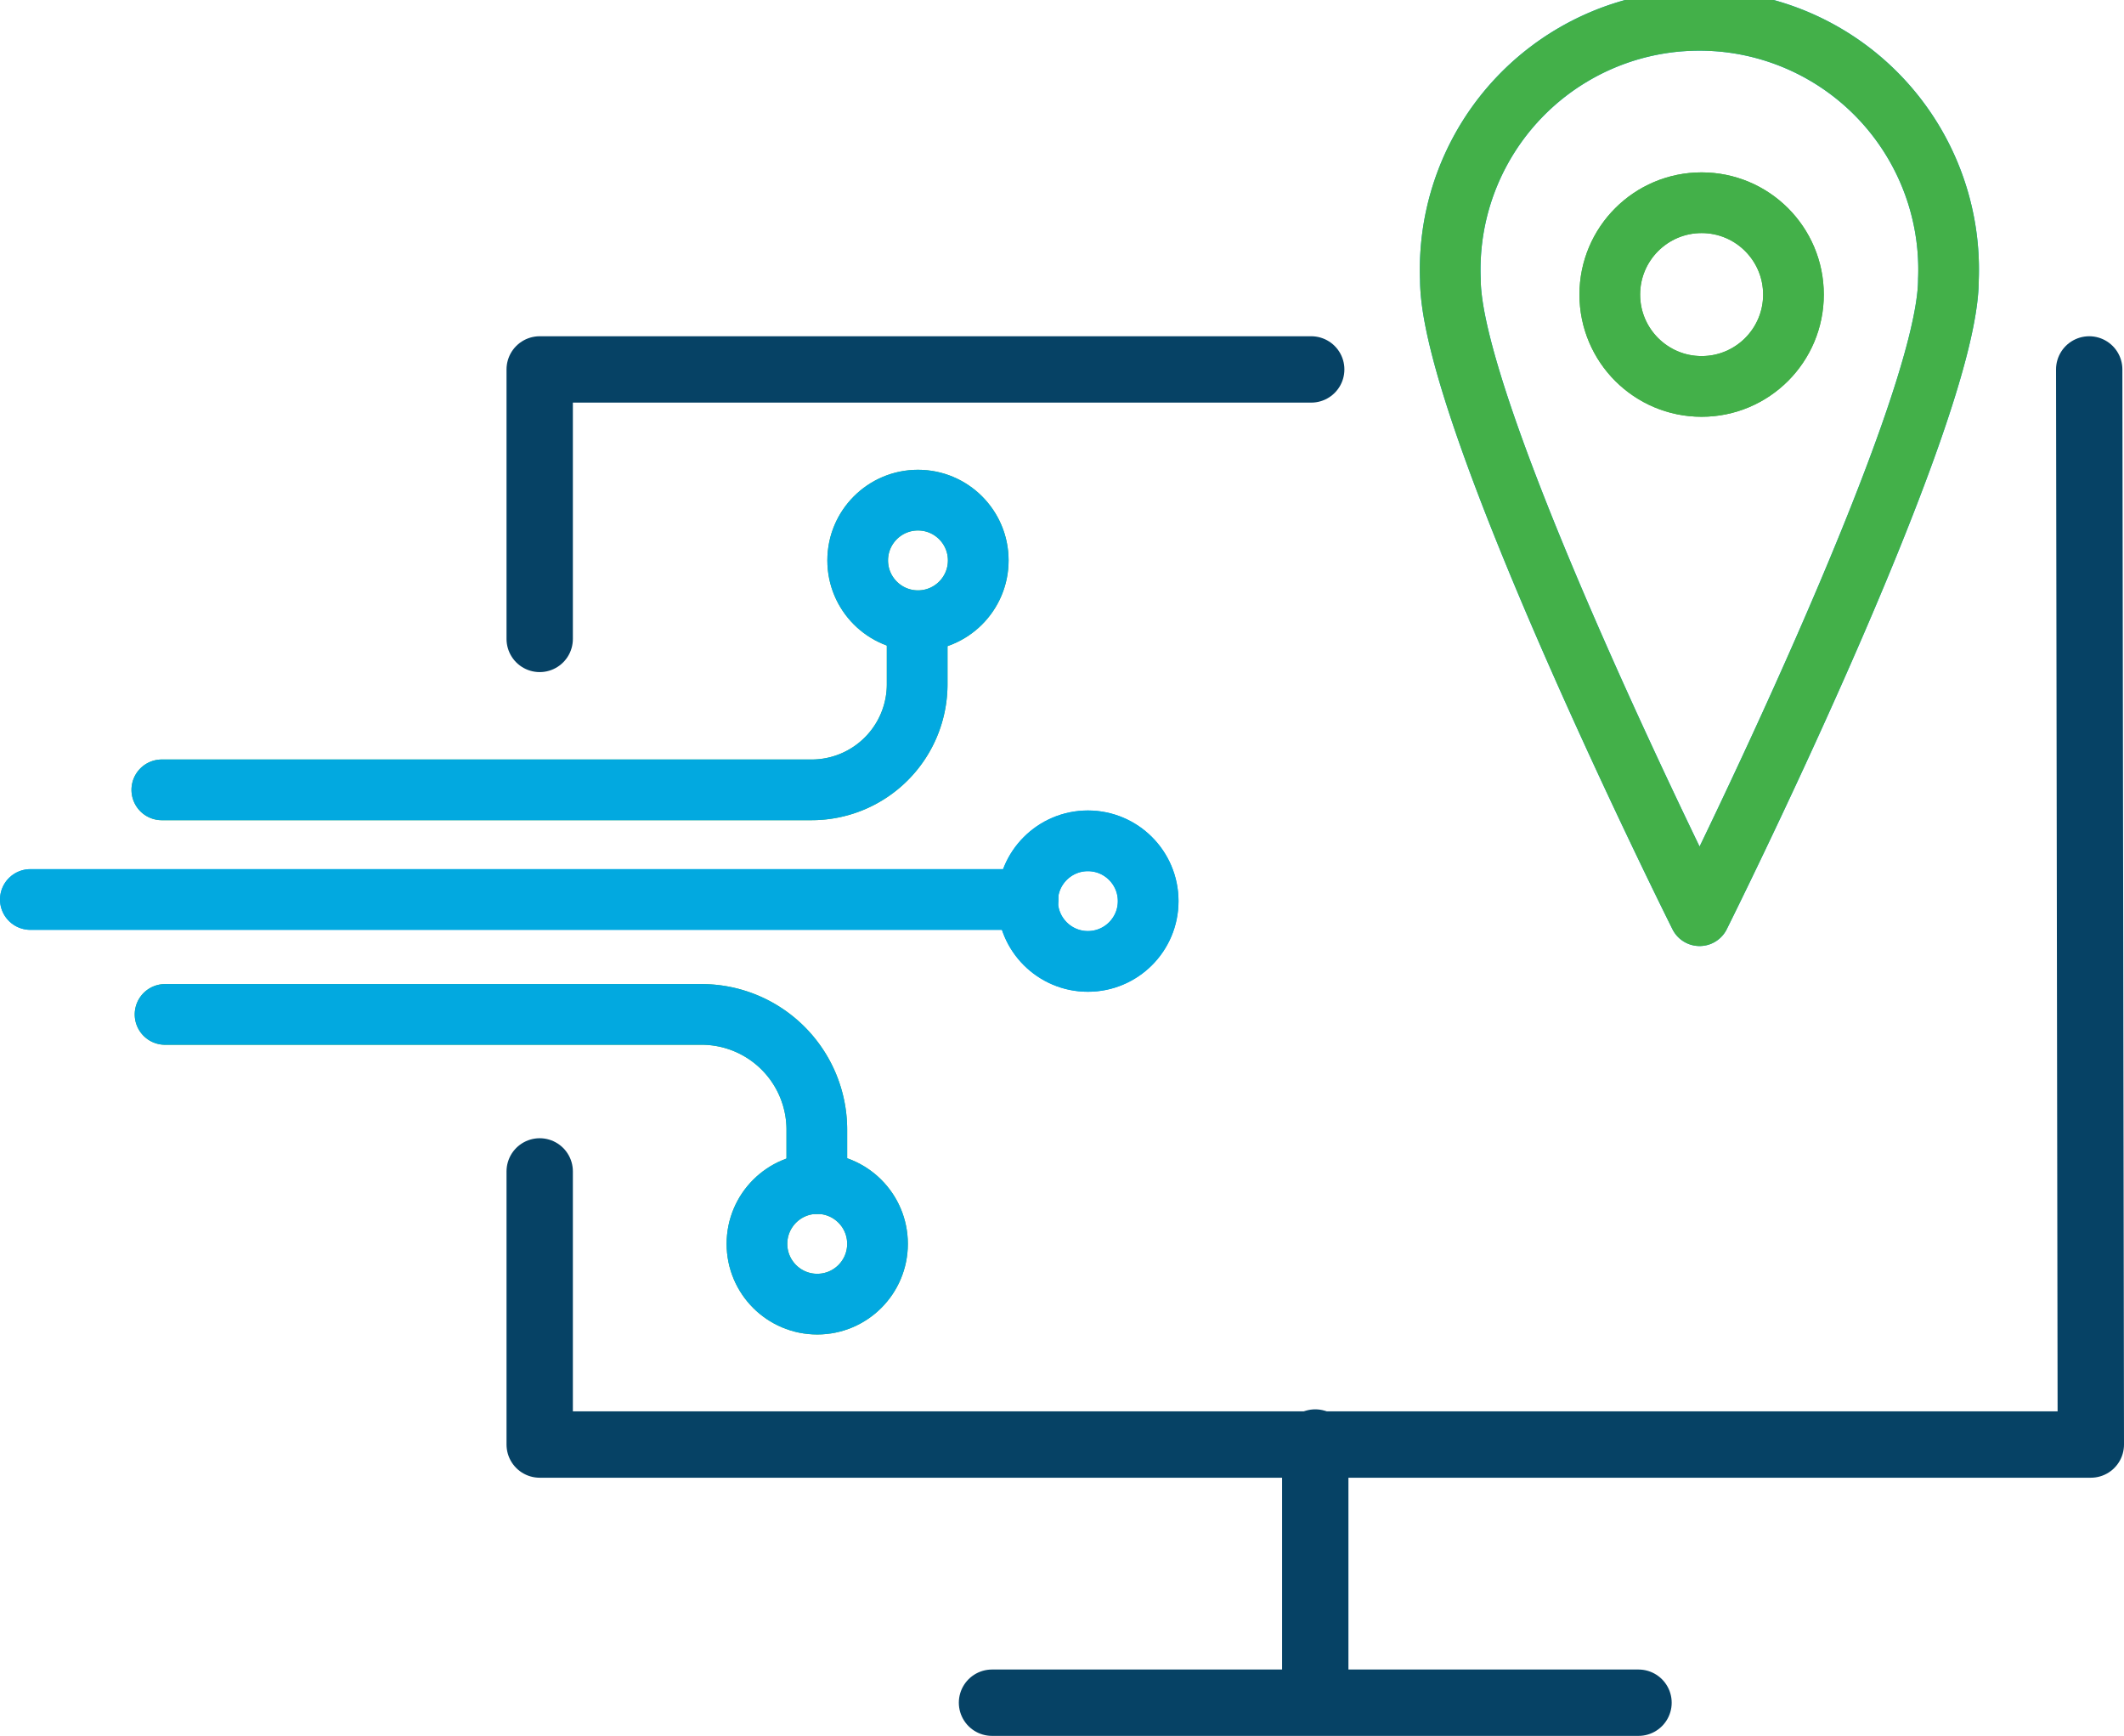
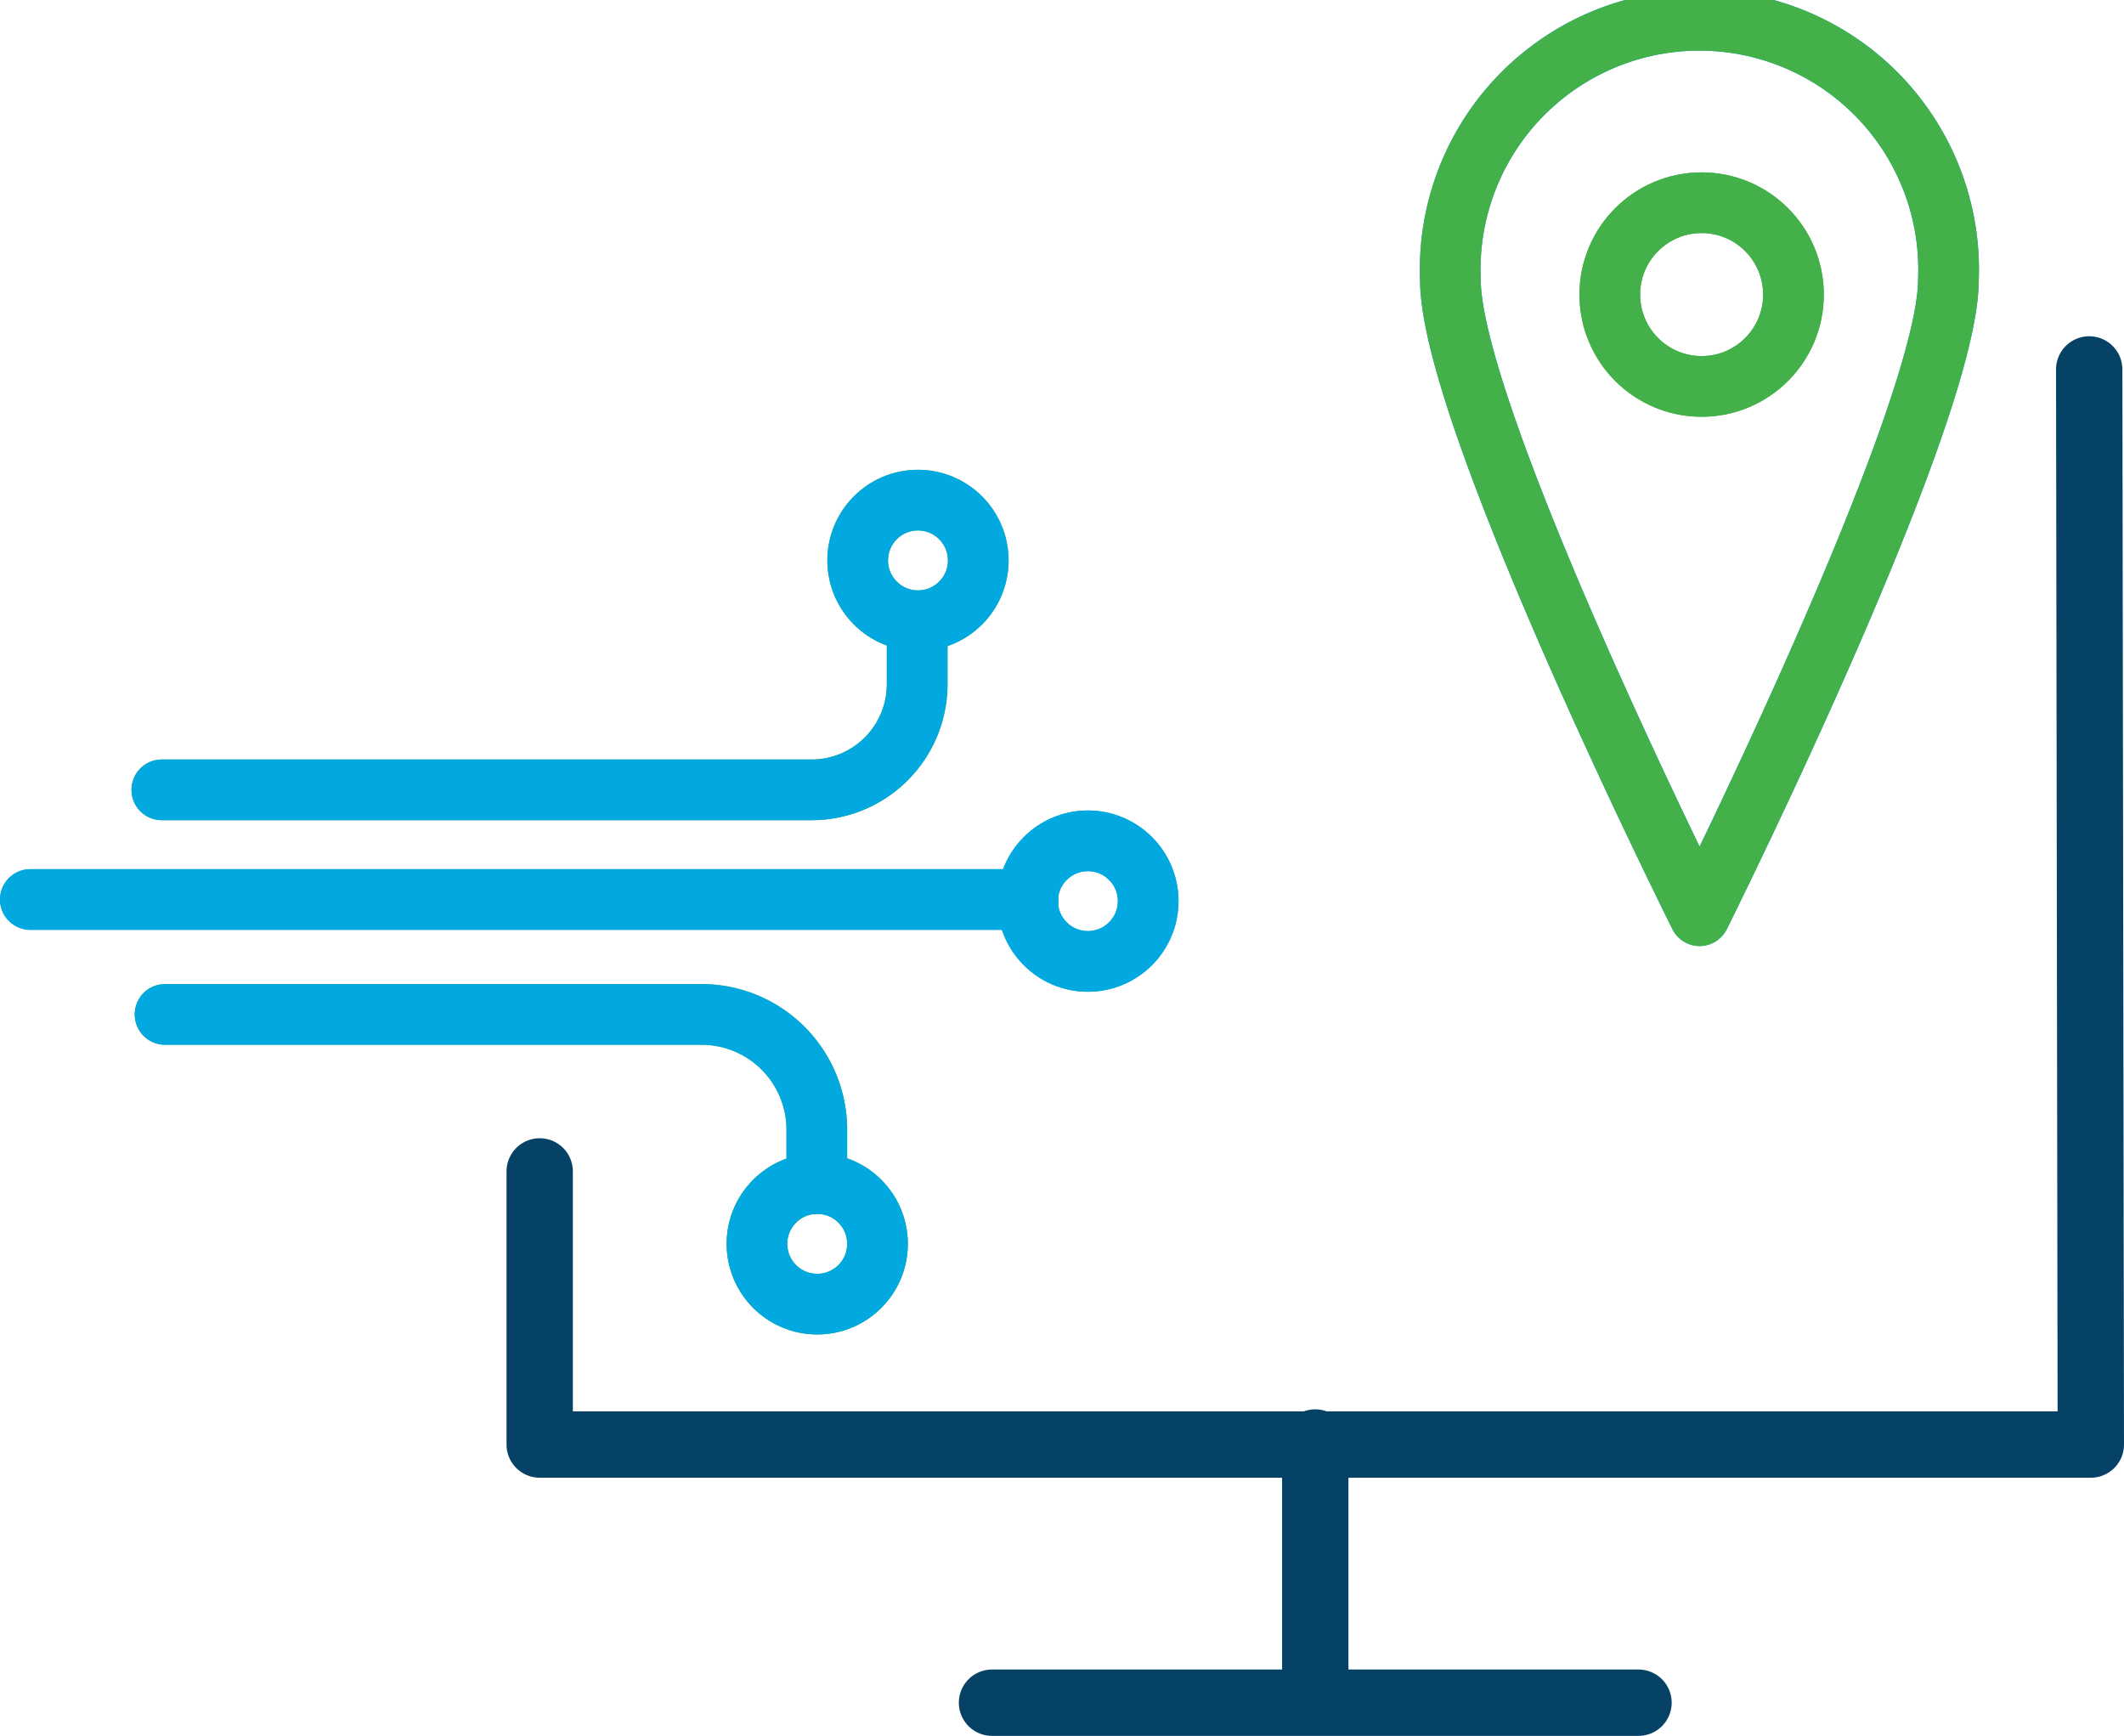
<svg xmlns="http://www.w3.org/2000/svg" width="52.5" height="42.9" viewBox="0 0 52.5 42.9">
  <defs>
    <style>.cls-1,.cls-2,.cls-3,.cls-4{fill:none;}.cls-1{stroke:#064265;stroke-width:1.64px;}.cls-1,.cls-2,.cls-3{stroke-linecap:round;stroke-linejoin:round;}.cls-2{stroke:#43b049;}.cls-2,.cls-3,.cls-4{stroke-width:1.5px;}.cls-3,.cls-4{stroke:#02a9e0;}.cls-4{stroke-miterlimit:10;}</style>
  </defs>
  <title>evolutio icon7</title>
  <g id="Layer_2" data-name="Layer 2">
    <g id="Layer_1-2" data-name="Layer 1">
      <polyline class="cls-1" points="51.64 9.13 51.68 35.7 13.34 35.7 13.34 28.95" />
-       <polyline class="cls-1" points="13.34 15.79 13.34 9.13 32.41 9.13" />
      <line class="cls-1" x1="32.51" y1="35.65" x2="32.51" y2="41.73" />
      <line class="cls-1" x1="24.52" y1="42.08" x2="40.5" y2="42.08" />
      <path class="cls-2" d="M20.19,29.25V27.91a2.85,2.85,0,0,0-2.85-2.84H4.08" />
      <circle class="cls-2" cx="20.2" cy="30.74" r="1.49" />
      <path class="cls-3" d="M20.19,29.25V27.91a2.85,2.85,0,0,0-2.85-2.84H4.08" />
      <circle class="cls-3" cx="20.2" cy="30.74" r="1.49" />
      <line class="cls-3" x1="25.41" y1="22.23" x2="0.75" y2="22.23" />
      <circle class="cls-4" cx="26.89" cy="22.27" r="1.49" />
      <line class="cls-3" x1="25.41" y1="22.23" x2="0.75" y2="22.23" />
      <circle class="cls-3" cx="26.89" cy="22.27" r="1.49" />
      <path class="cls-2" d="M22.67,15.35v1.56a2.61,2.61,0,0,1-2.61,2.61H4" />
      <circle class="cls-2" cx="22.69" cy="13.85" r="1.49" />
      <path class="cls-3" d="M22.67,15.35v1.56a2.61,2.61,0,0,1-2.61,2.61H4" />
      <circle class="cls-3" cx="22.69" cy="13.85" r="1.49" />
      <circle class="cls-2" cx="42.06" cy="7.28" r="2.27" />
      <path class="cls-3" d="M48.16,6.91c0,3.4-6.15,15.72-6.15,15.72S35.85,10.31,35.85,6.91a6.16,6.16,0,1,1,12.31,0Z" />
      <circle class="cls-2" cx="42.06" cy="7.28" r="2.27" />
      <path class="cls-2" d="M48.16,6.91c0,3.4-6.15,15.72-6.15,15.72S35.85,10.31,35.85,6.91a6.16,6.16,0,1,1,12.31,0Z" />
    </g>
  </g>
</svg>